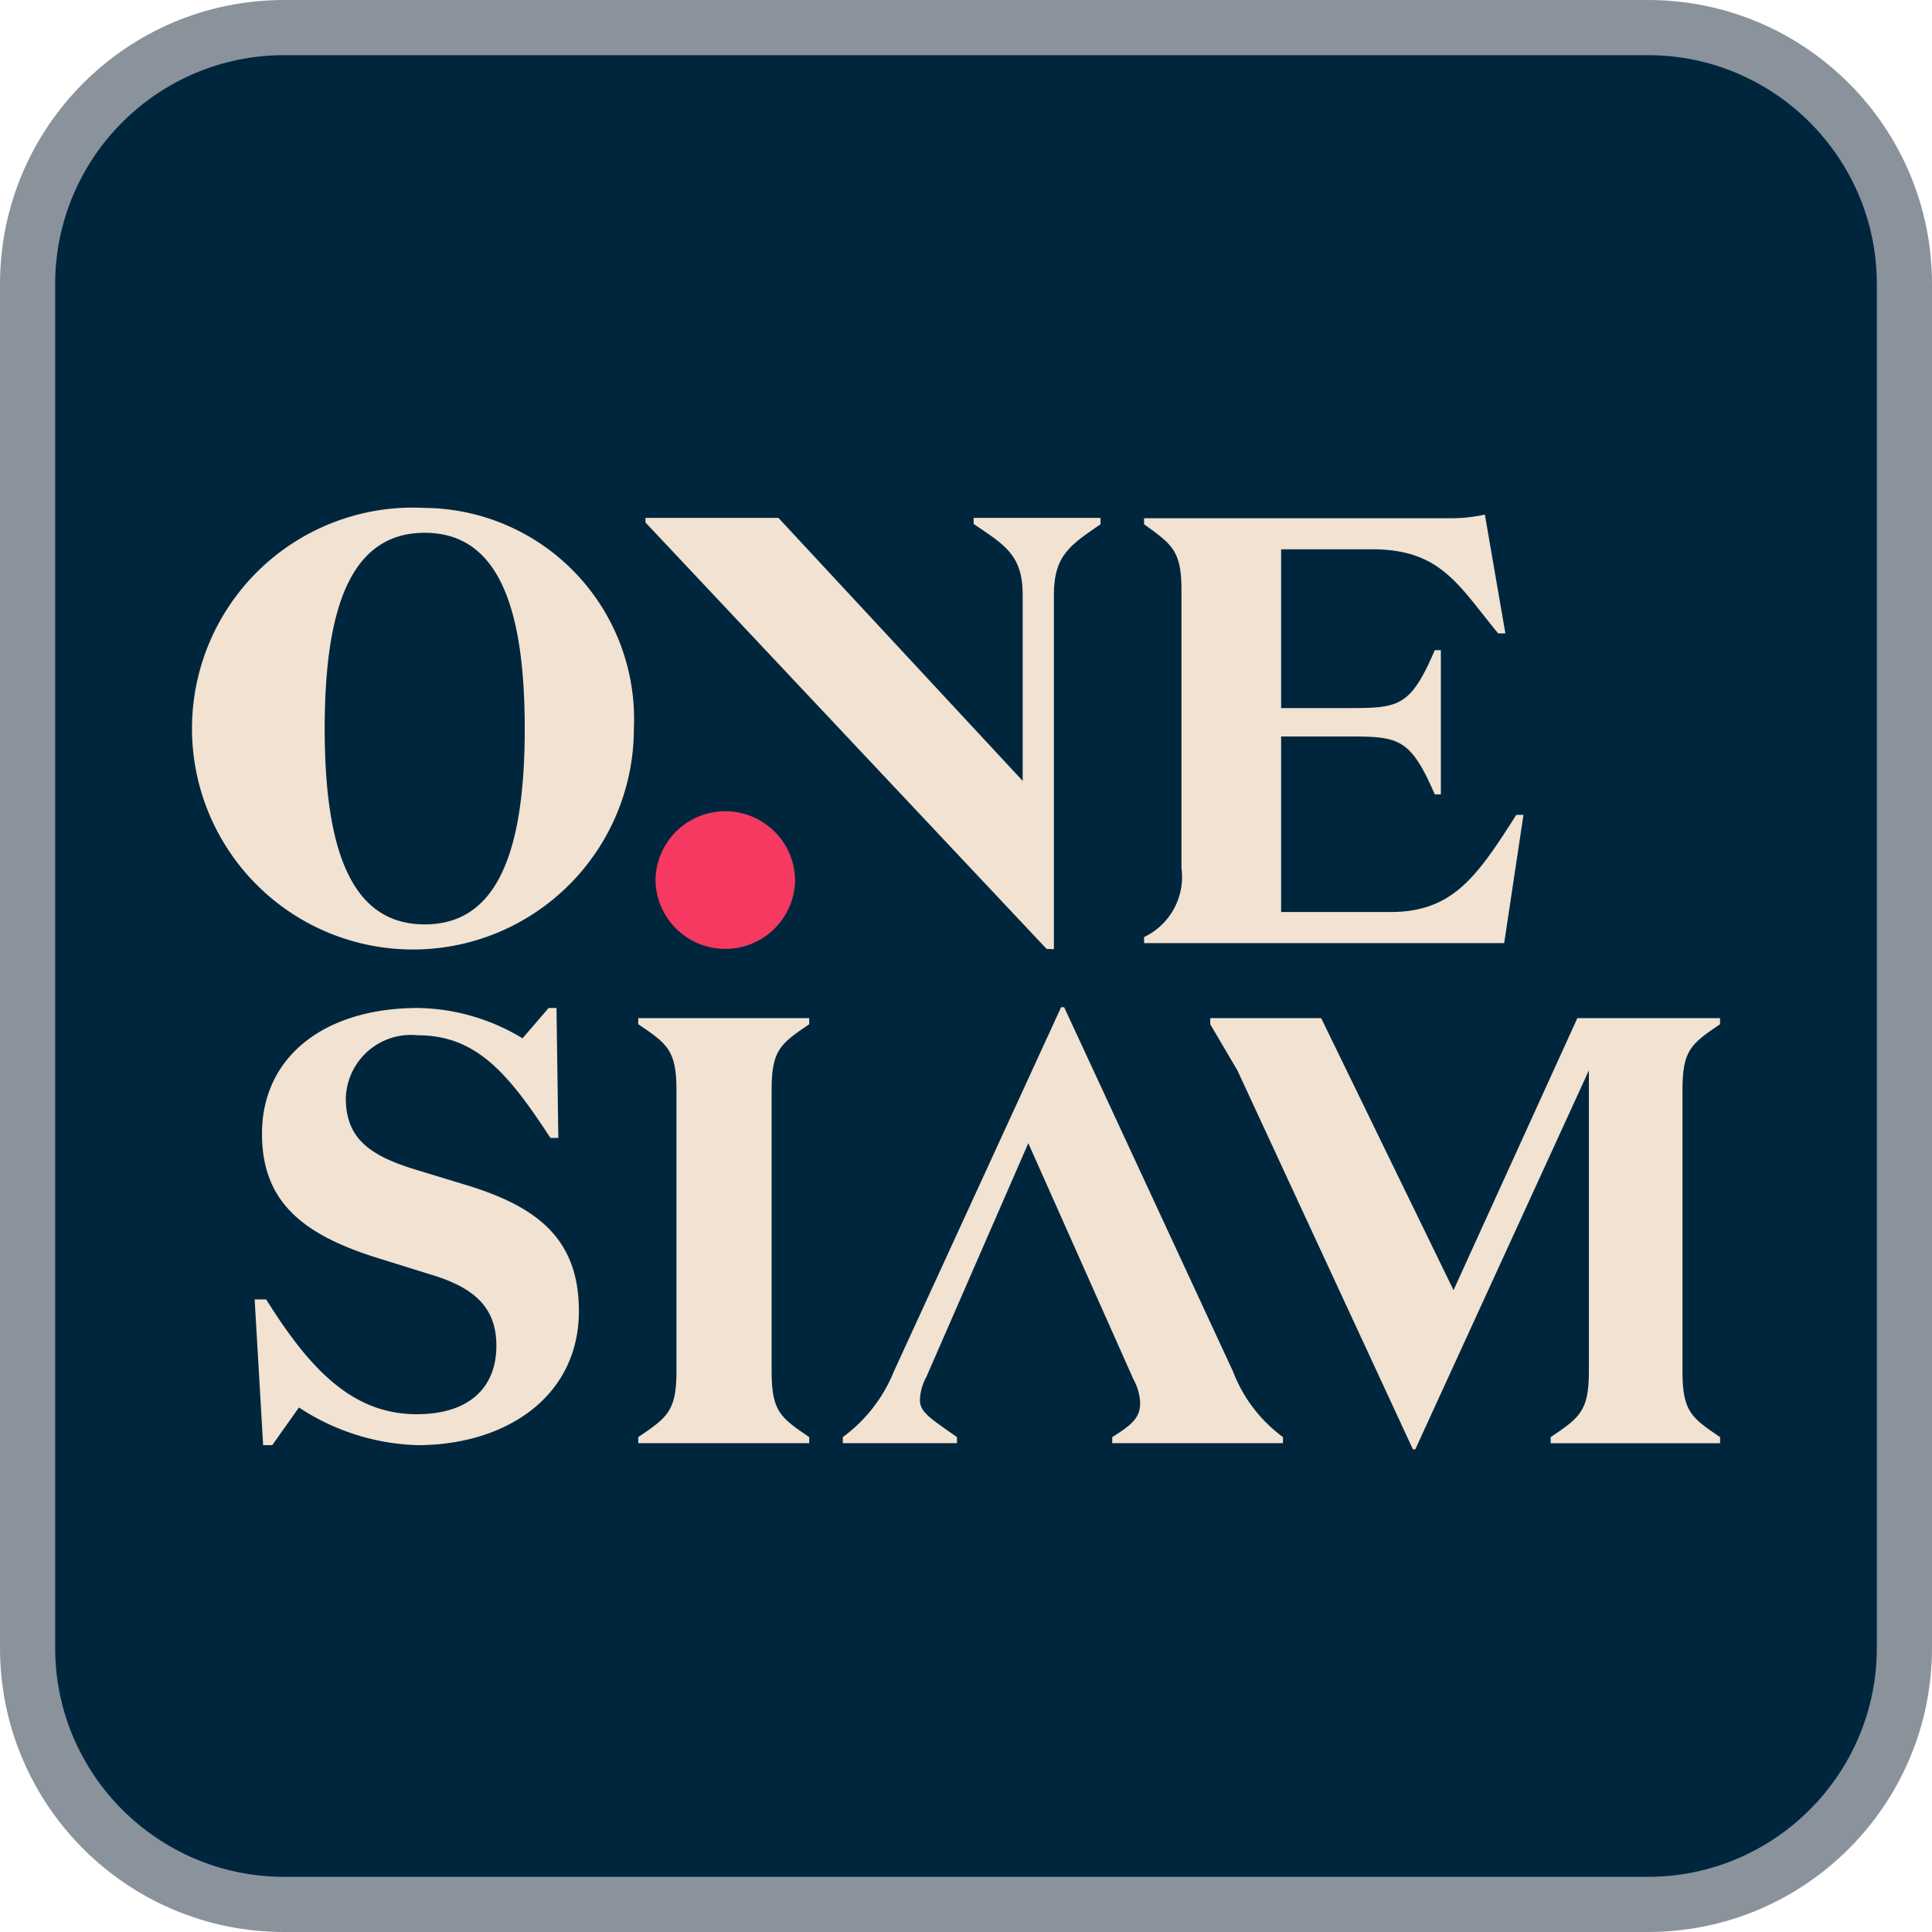
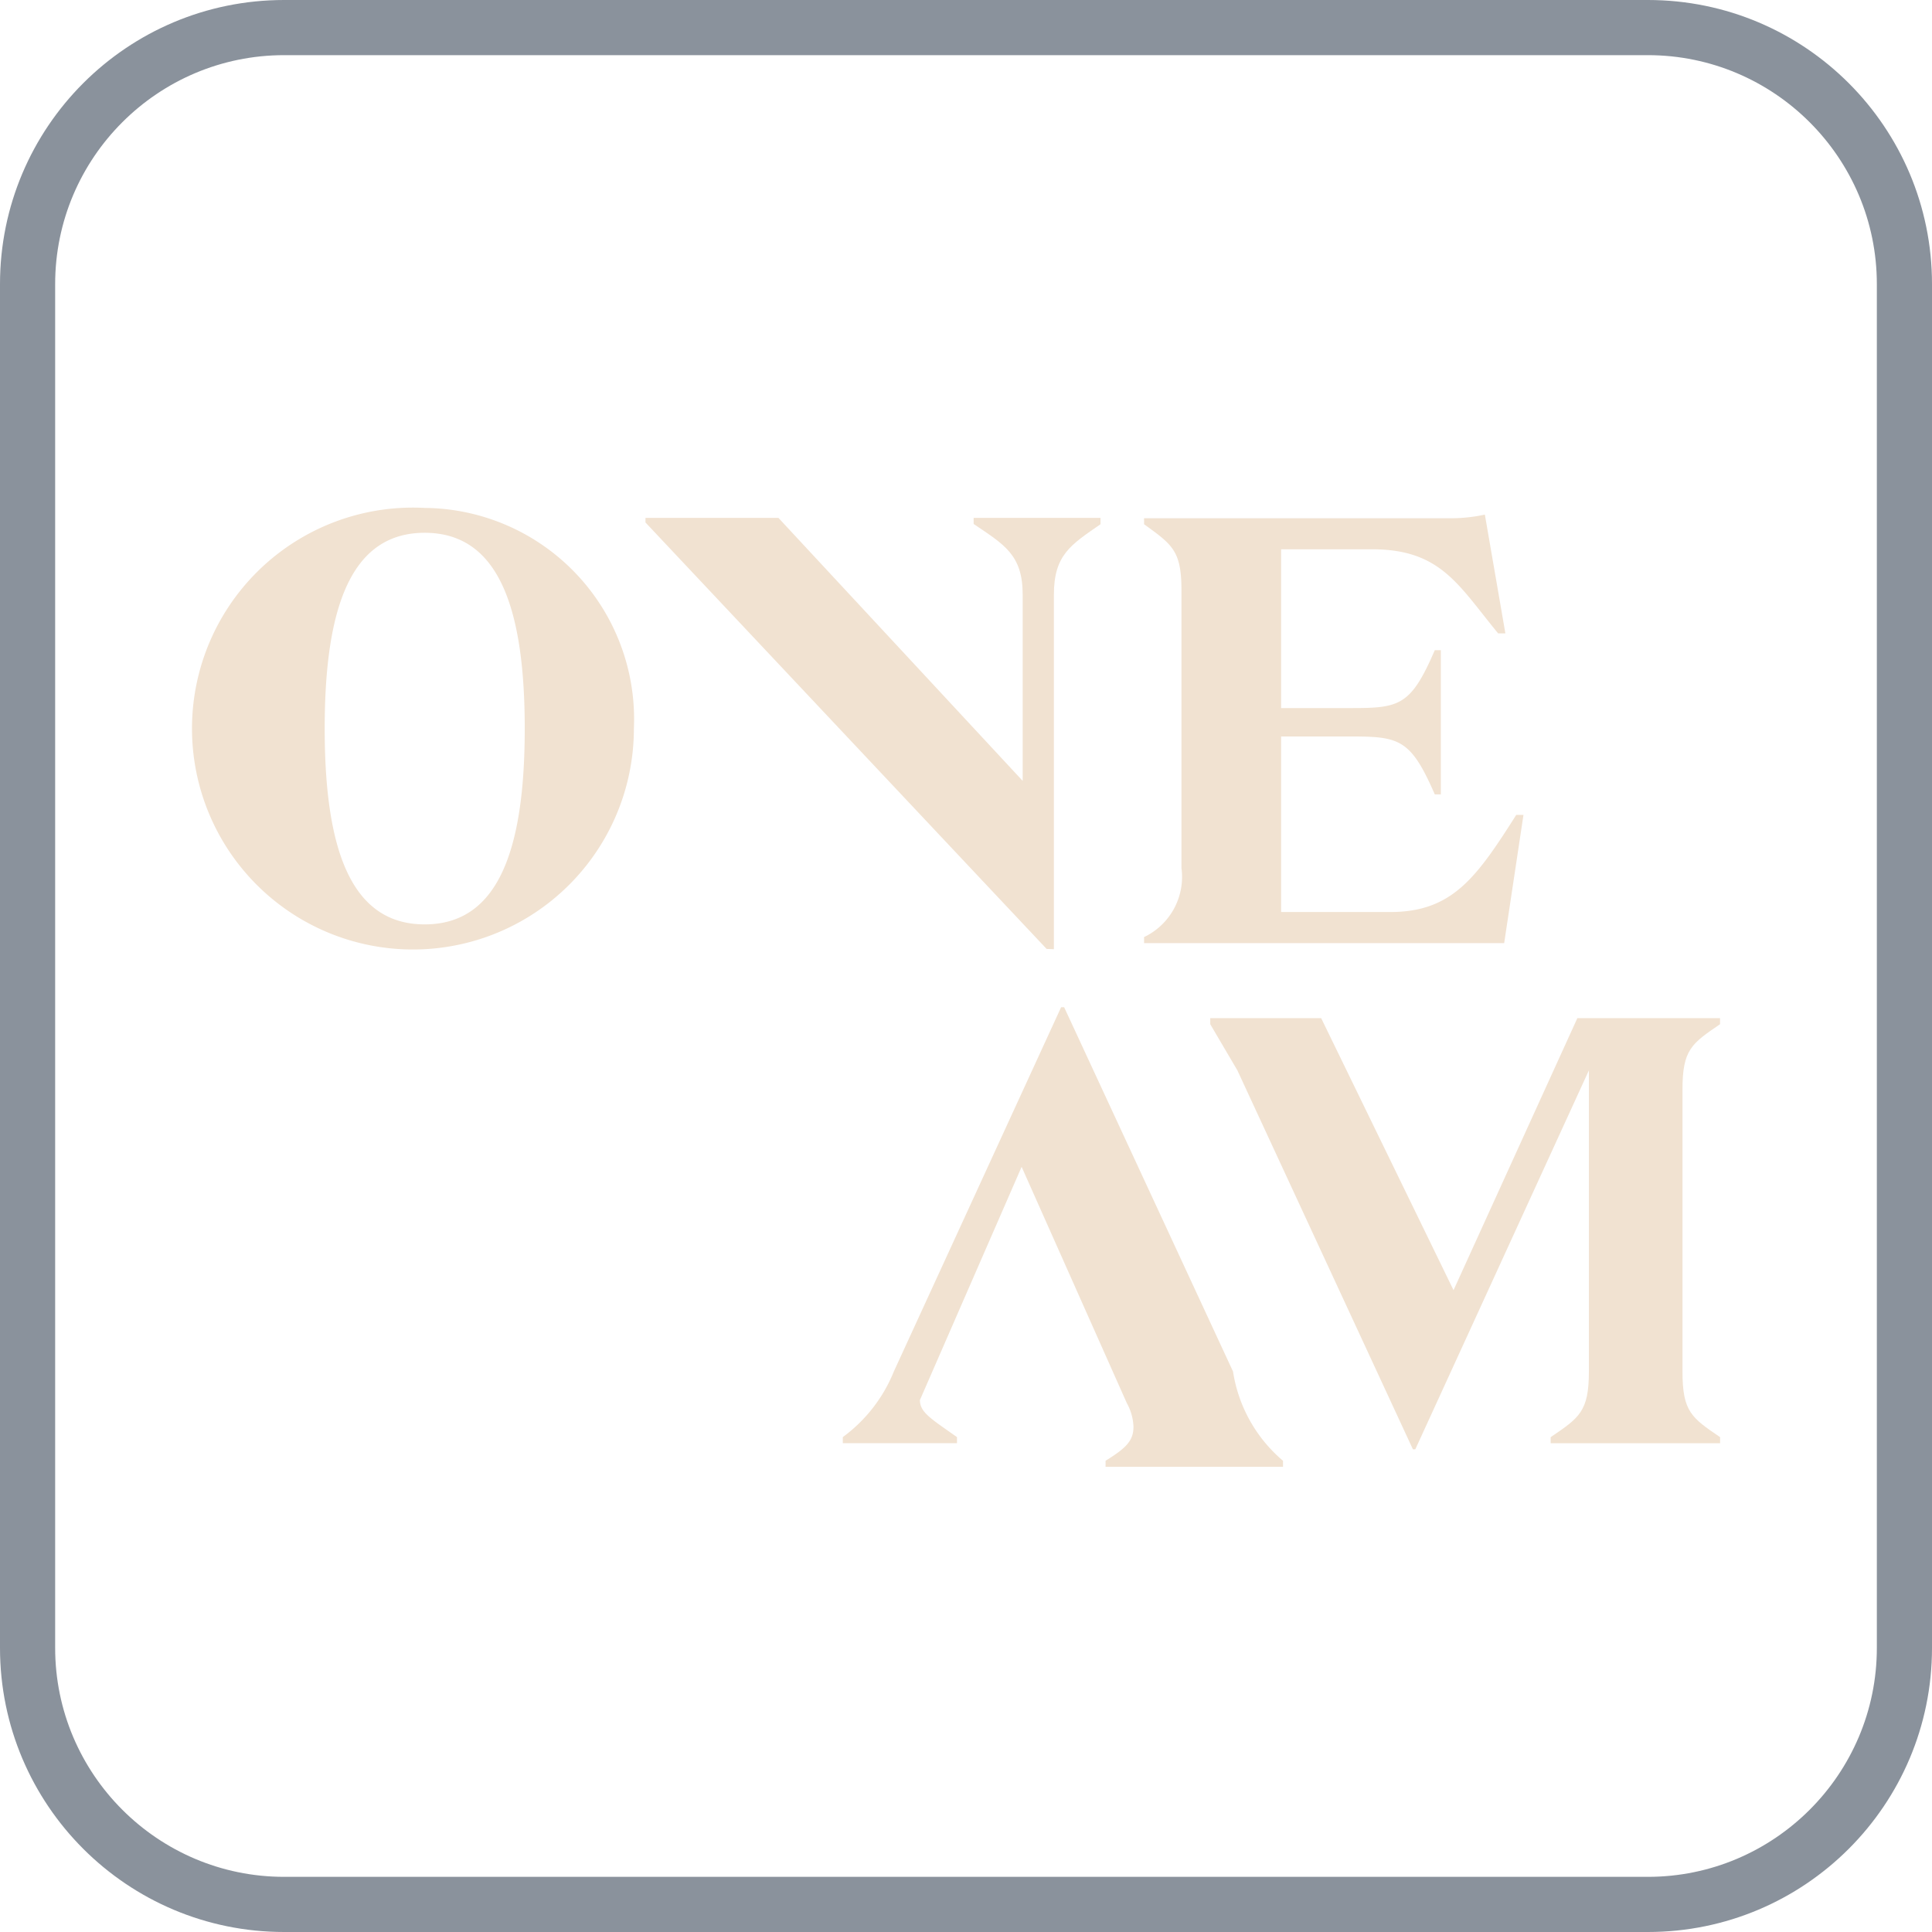
<svg xmlns="http://www.w3.org/2000/svg" id="Group_254" data-name="Group 254" width="35.029" height="35.029" viewBox="0 0 35.029 35.029">
  <g id="IMG_3262" transform="translate(0 0)" fill="#00263e">
-     <path d="M 29.878 34.529 L 5.151 34.529 C 2.587 34.529 0.5 32.443 0.5 29.878 L 0.5 5.151 C 0.5 2.587 2.587 0.5 5.151 0.5 L 29.878 0.5 C 32.443 0.5 34.529 2.587 34.529 5.151 L 34.529 29.878 C 34.529 32.443 32.443 34.529 29.878 34.529 Z" stroke="none" />
    <path d="M 5.151 1 C 2.862 1 1 2.862 1 5.151 L 1 29.878 C 1 32.167 2.862 34.029 5.151 34.029 L 29.878 34.029 C 32.167 34.029 34.029 32.167 34.029 29.878 L 34.029 5.151 C 34.029 2.862 32.167 1 29.878 1 L 5.151 1 M 5.151 0 L 29.878 0 C 32.723 0 35.029 2.306 35.029 5.151 L 35.029 29.878 C 35.029 32.723 32.723 35.029 29.878 35.029 L 5.151 35.029 C 2.306 35.029 0 32.723 0 29.878 L 0 5.151 C 0 2.306 2.306 0 5.151 0 Z" stroke="none" fill="#8a929c" />
  </g>
  <g id="Group_226" data-name="Group 226" transform="translate(3.907 9.209)">
    <path id="Path_144" data-name="Path 144" d="M836.273,72.887h-.131c-.722,1.137-1.159,1.761-2.286,1.761h-1.977V71.465h1.256c.886,0,1.093.044,1.53,1.05h.11V69.9h-.11c-.437,1.017-.645,1.05-1.53,1.05h-1.256V68.071h1.649c1.247,0,1.564.65,2.286,1.525h.131l-.372-2.154a2.881,2.881,0,0,1-.656.066h-5.523v.109c.514.372.678.481.678,1.2V73.85a1.208,1.208,0,0,1-.678,1.252v.11h6.529Z" transform="translate(-812.558 -67.321)" fill="#f1e2d1" />
    <path id="Path_145" data-name="Path 145" d="M731.916,76.02V69.594c0-.724.307-.906.845-1.279V68.2h-2.3v.11c.549.373.889.555.889,1.279v3.379L726.922,68.2h-2.411v.083l7.273,7.732Z" transform="translate(-716.715 -68.019)" fill="#f1e2d1" />
    <path id="Path_146" data-name="Path 146" d="M637.867,66.044a4.006,4.006,0,1,0,3.793,4A3.83,3.83,0,0,0,637.867,66.044Zm0,7.551c-1.311,0-1.813-1.305-1.813-3.55s.5-3.55,1.813-3.55,1.814,1.305,1.814,3.55S639.179,73.595,637.868,73.595Z" transform="translate(-634.074 -66.044)" fill="#f1e2d1" />
-     <path id="Path_147" data-name="Path 147" d="M726.626,131.28a1.266,1.266,0,0,0,2.531,0,1.265,1.265,0,0,0-2.531,0Z" transform="translate(-718.648 -124.515)" fill="#f53960" />
-     <path id="Path_148" data-name="Path 148" d="M722.993,173.474c.518.352.693.463.693,1.189v5.108c0,.727-.176.837-.693,1.189v.11h3.1v-.11c-.518-.352-.682-.463-.682-1.189v-5.108c0-.727.165-.837.682-1.189v-.11h-3.1Z" transform="translate(-715.328 -164.113)" fill="#f1e2d1" />
-     <path id="Path_149" data-name="Path 149" d="M646.243,174.455l-1.046-.319c-.848-.264-1.222-.595-1.222-1.288a1.182,1.182,0,0,1,1.31-1.134c1.068,0,1.652.716,2.4,1.861h.143l-.033-2.356h-.143l-.473.55a3.751,3.751,0,0,0-1.894-.55c-1.718,0-2.83.9-2.83,2.279,0,1.2.694,1.805,2.037,2.235l1.024.319c.77.231,1.189.583,1.189,1.288,0,.793-.529,1.244-1.443,1.244-1.167,0-1.938-.814-2.731-2.081h-.209l.154,2.642h.165l.484-.683a4.117,4.117,0,0,0,2.147.683c1.608,0,2.929-.881,2.929-2.433C648.2,175.413,647.454,174.84,646.243,174.455Z" transform="translate(-641.612 -162.152)" fill="#f1e2d1" />
    <path id="Path_150" data-name="Path 150" d="M852.558,173.474v-.11h-2.587l-2.245,4.932-2.4-4.932h-2.011v.11l.492.837,3.182,6.87h.044l3.147-6.87v5.461c0,.727-.176.837-.693,1.189v.11h3.072v-.11c-.518-.352-.682-.463-.682-1.189v-5.108C851.876,173.936,852.041,173.826,852.558,173.474Z" transform="translate(-825.279 -164.113)" fill="#f1e2d1" />
-     <path id="Path_151" data-name="Path 151" d="M773.094,177.67l-3.062-6.605h-.055l-3.033,6.605a2.753,2.753,0,0,1-.925,1.189v.11h2.07v-.11c-.484-.341-.672-.452-.672-.672a.949.949,0,0,1,.121-.429l1.844-4.228,1.907,4.283a.951.951,0,0,1,.121.429c0,.253-.132.386-.506.617v.11H774v-.11A2.647,2.647,0,0,1,773.094,177.67Z" transform="translate(-754.645 -162.012)" fill="#f1e2d1" />
+     <path id="Path_151" data-name="Path 151" d="M773.094,177.67l-3.062-6.605h-.055l-3.033,6.605a2.753,2.753,0,0,1-.925,1.189v.11h2.07v-.11c-.484-.341-.672-.452-.672-.672l1.844-4.228,1.907,4.283a.951.951,0,0,1,.121.429c0,.253-.132.386-.506.617v.11H774v-.11A2.647,2.647,0,0,1,773.094,177.67Z" transform="translate(-754.645 -162.012)" fill="#f1e2d1" />
  </g>
</svg>